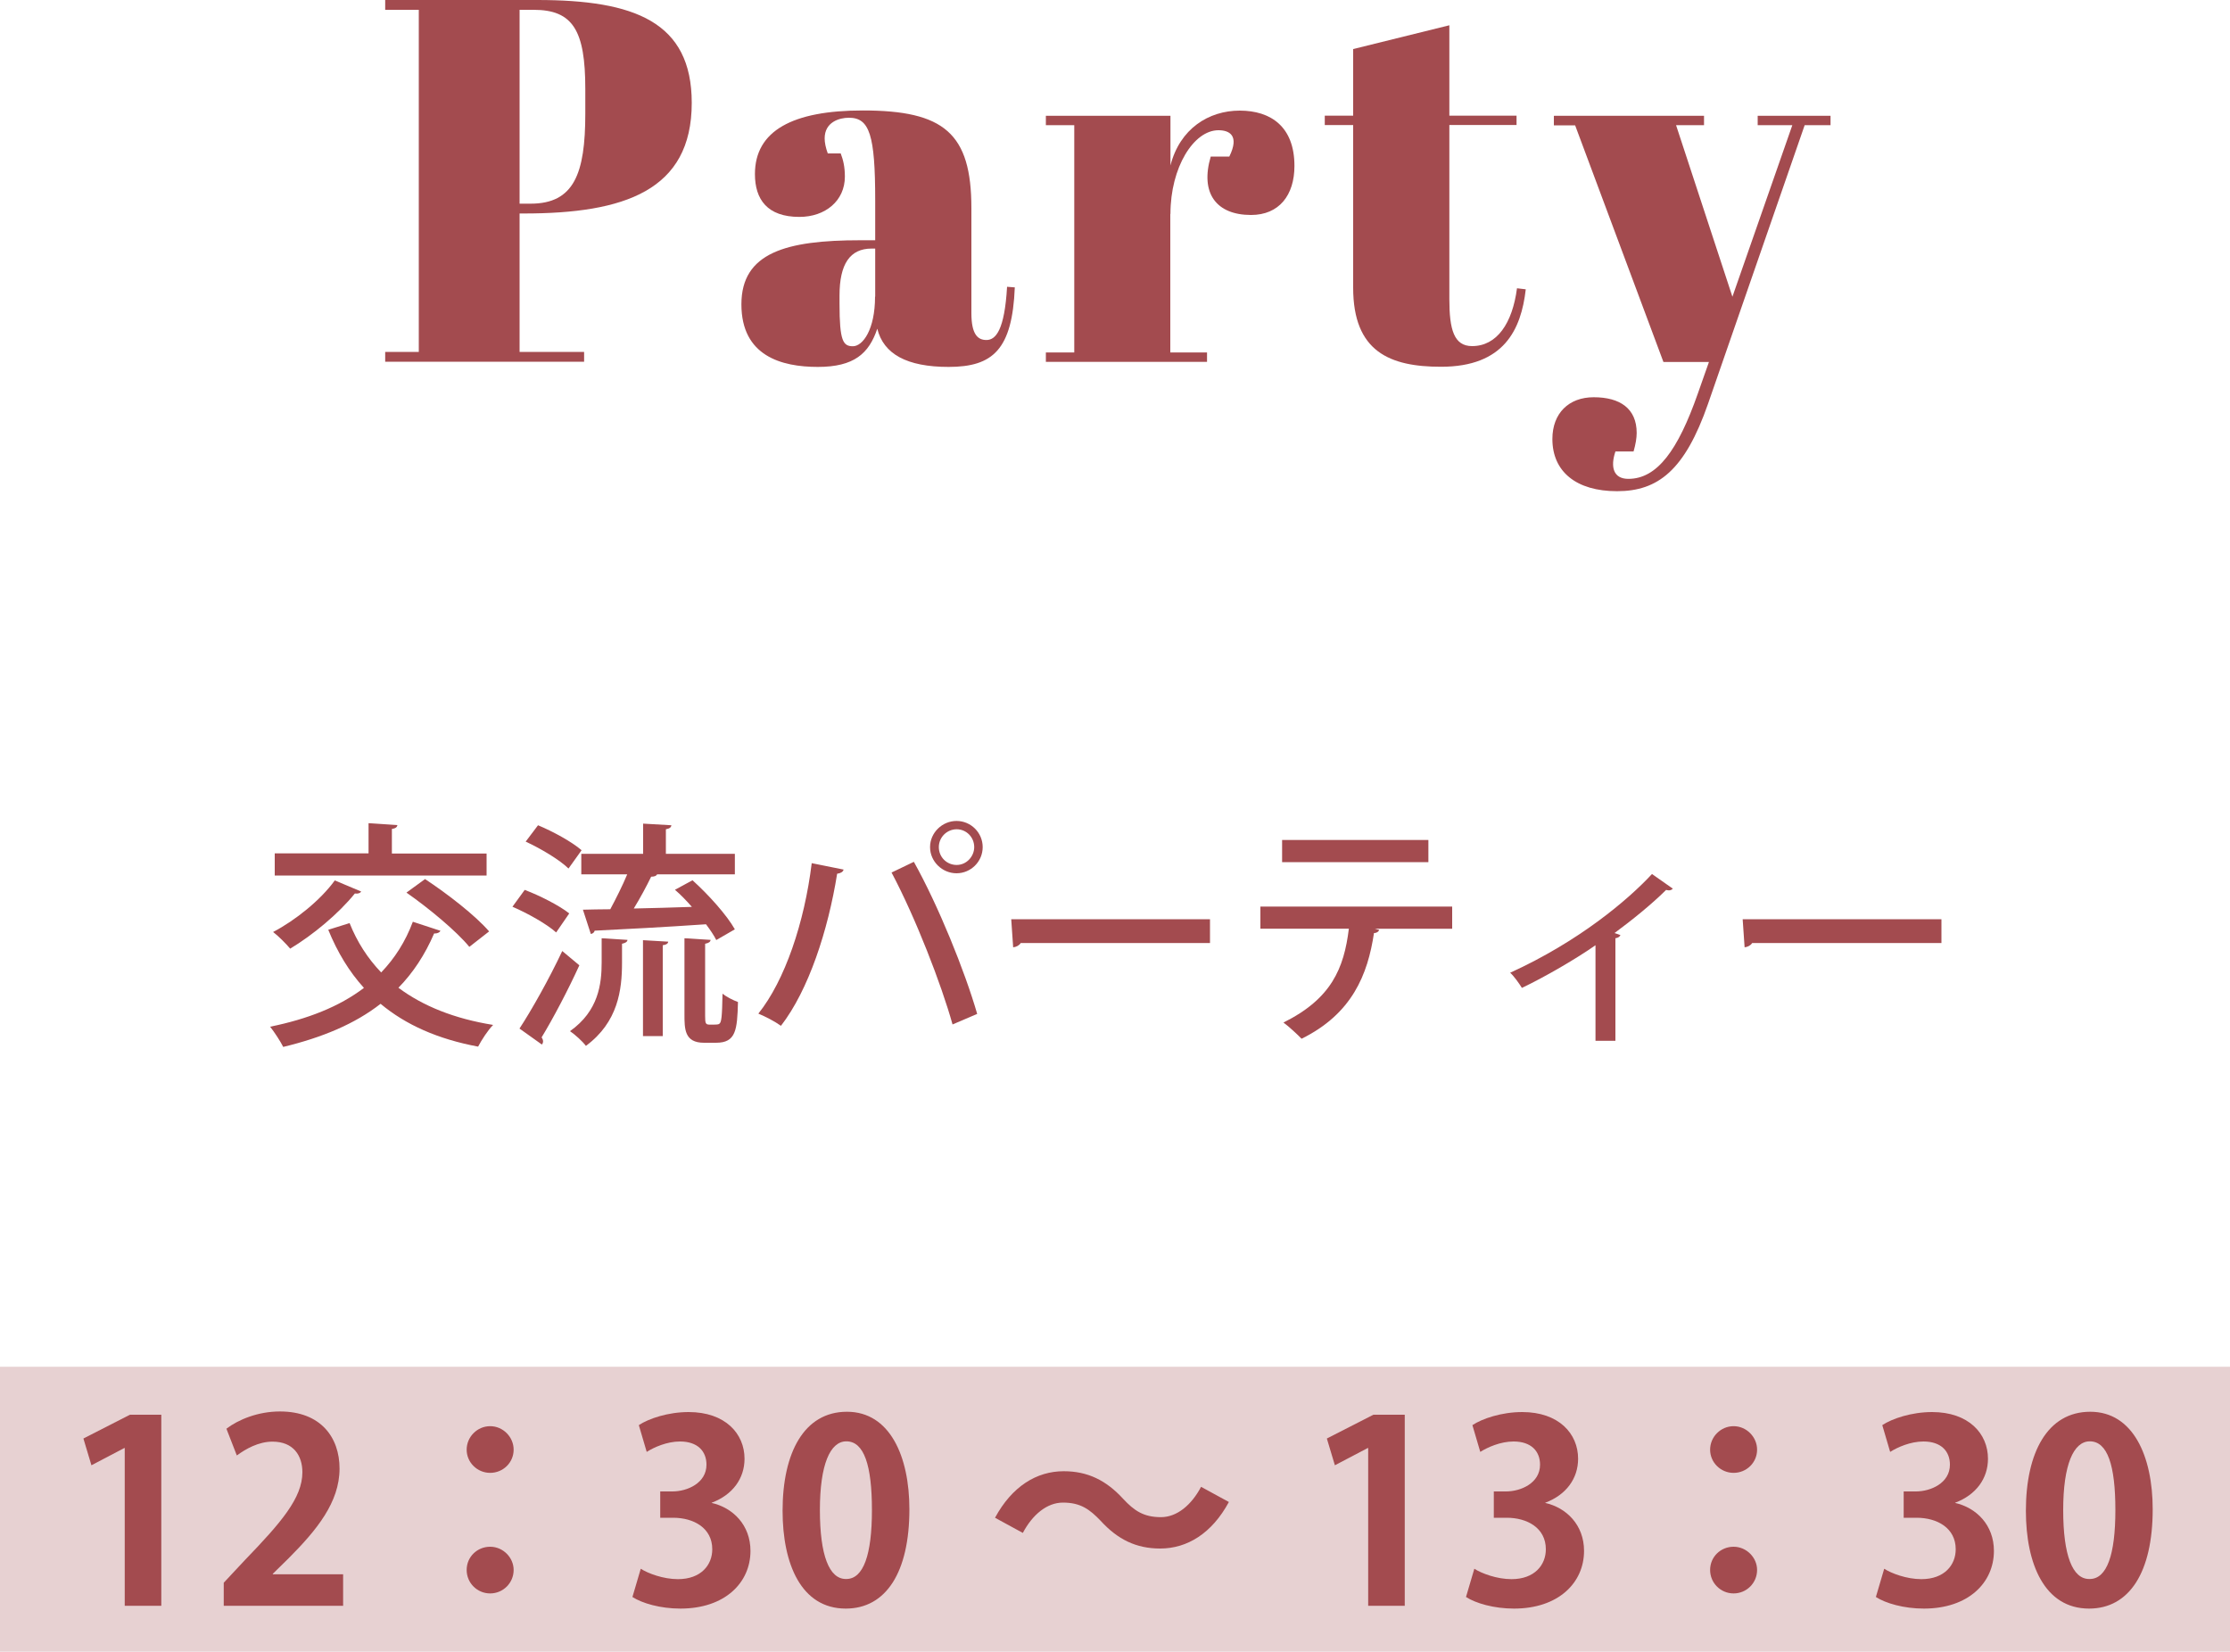
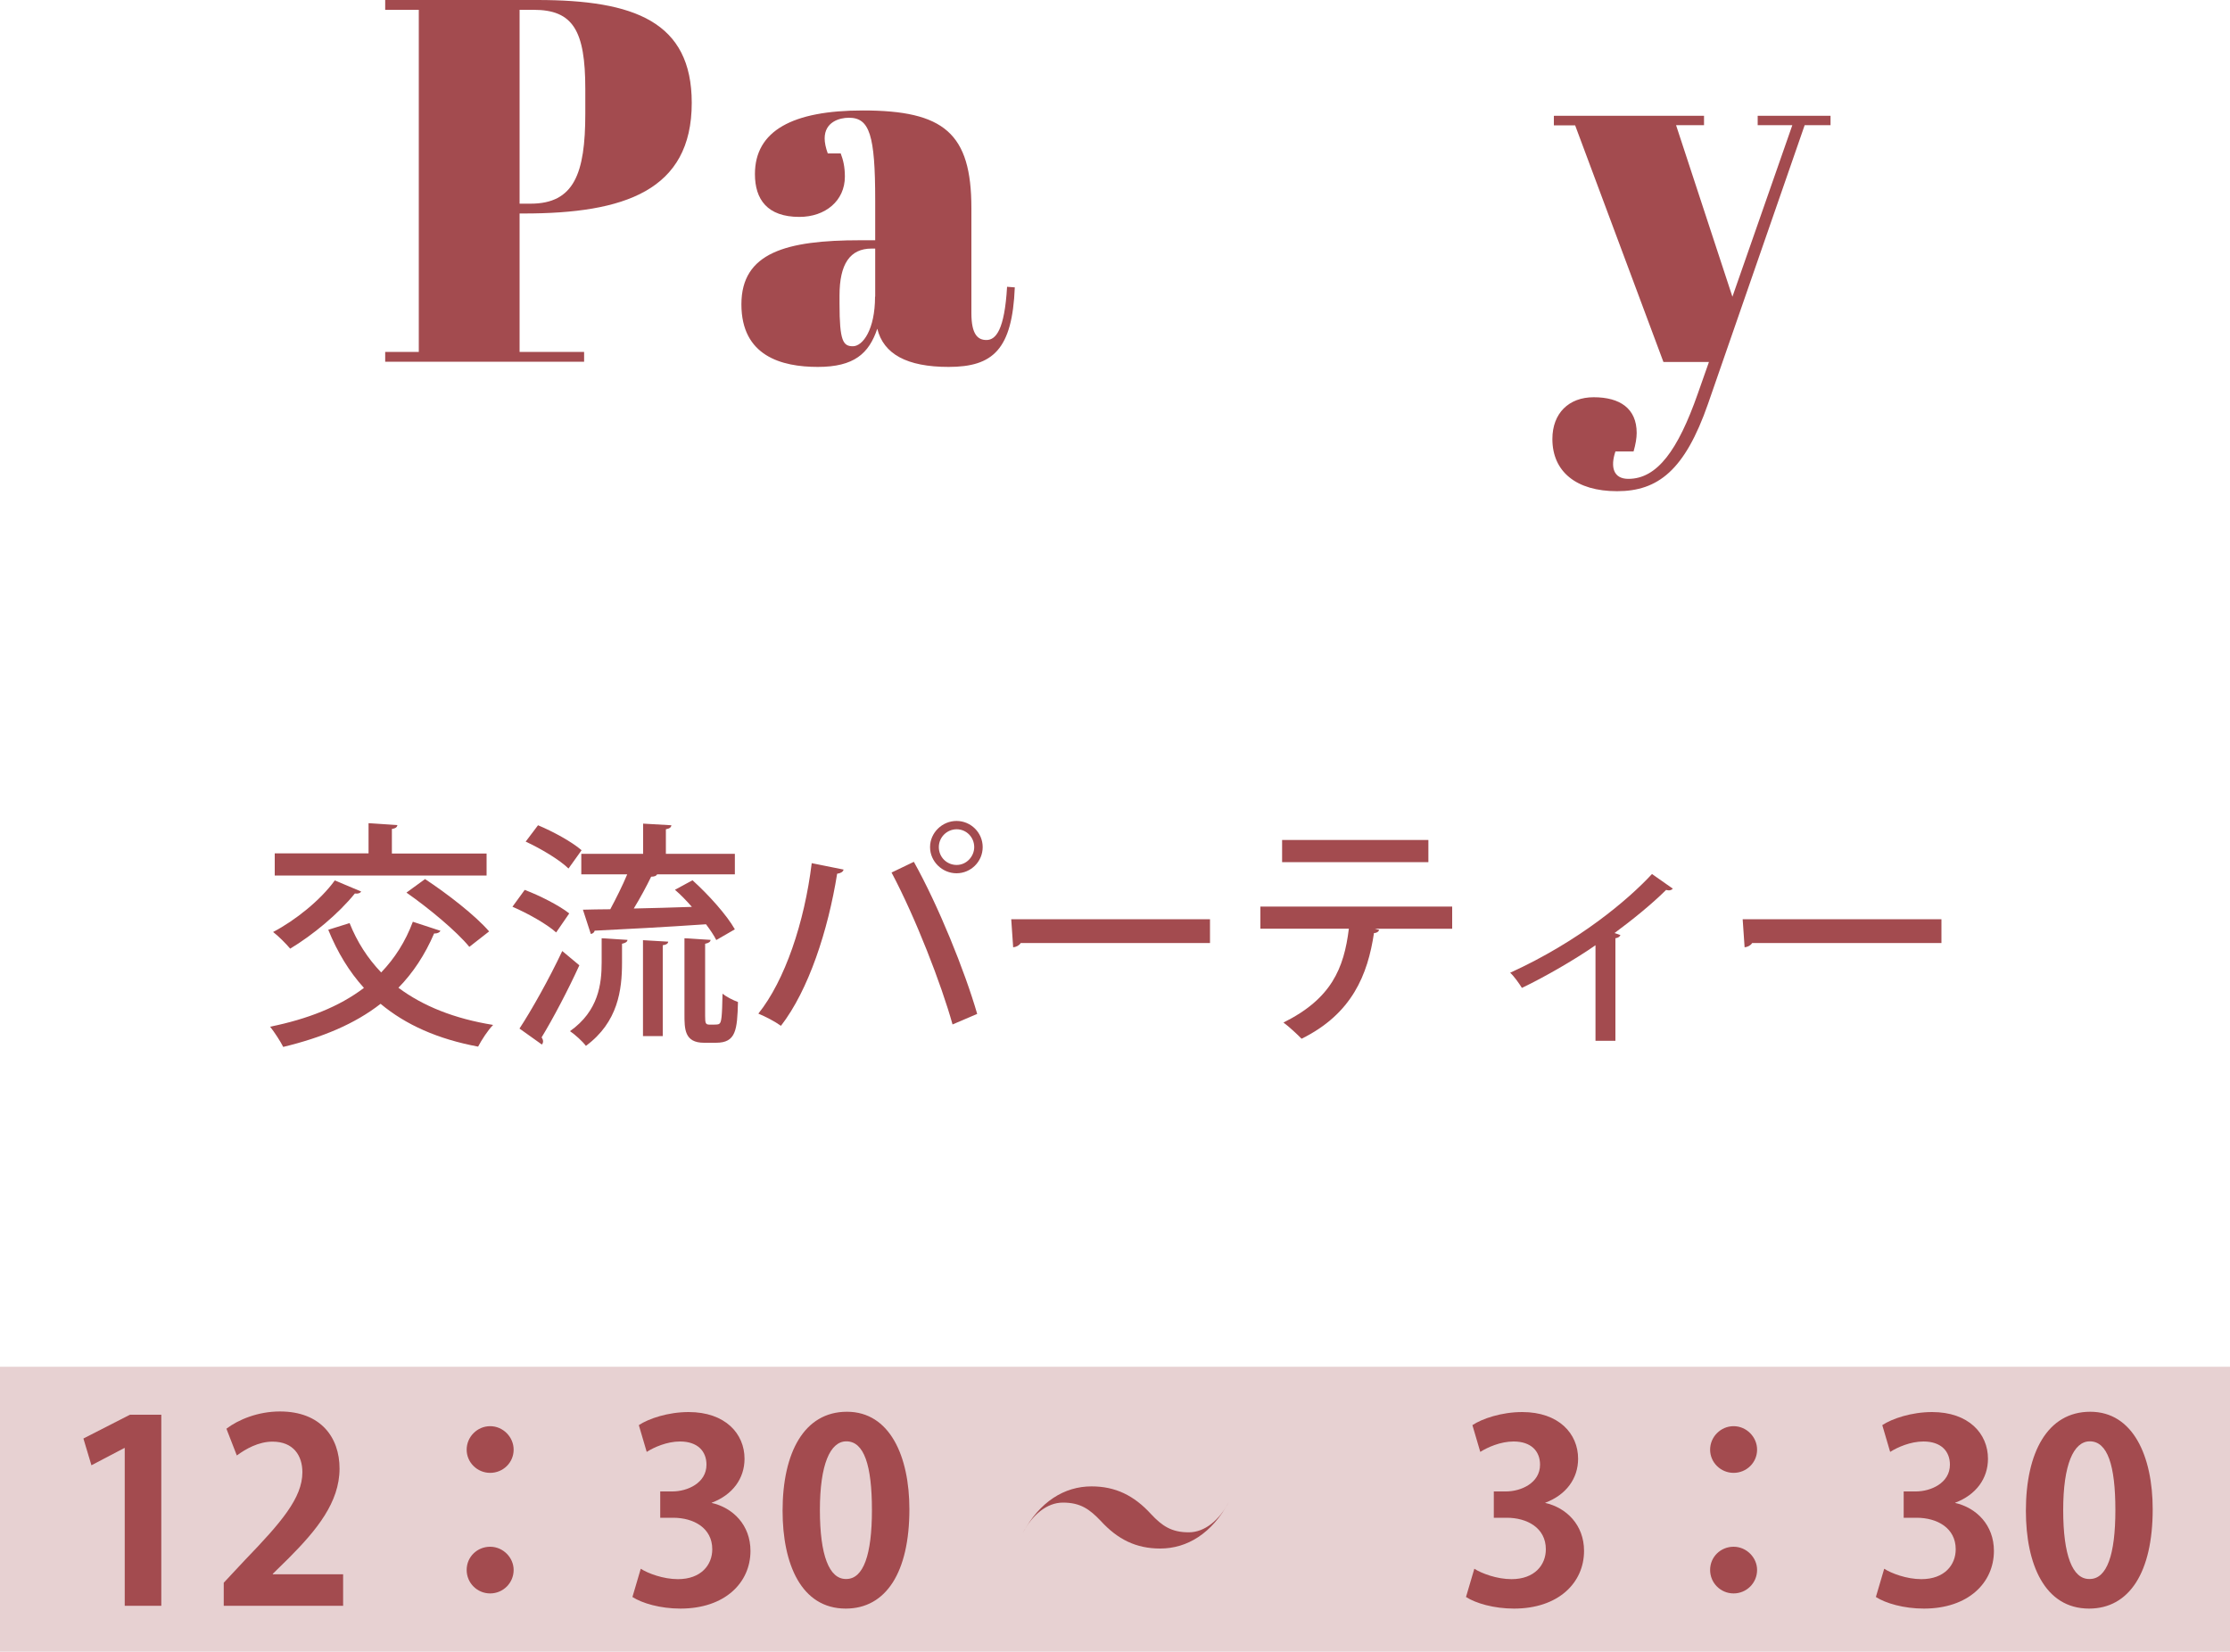
<svg xmlns="http://www.w3.org/2000/svg" id="_レイヤー_2" width="150" height="111.1" viewBox="0 0 150 111.1">
  <defs>
    <style>.cls-1,.cls-2{fill:#a34b4f;}.cls-2{opacity:.25;}</style>
  </defs>
  <g id="_x31_0_x2F_1更新分">
    <path class="cls-1" d="M36.14,0c6.53,0,10.39,1.46,10.39,6.92,0,5.91-4.55,7.44-11.3,7.44h-.28v9.31h4.34v.66h-13.38v-.66h2.26V.66h-2.26v-.66h10.22ZM34.96,13.7h.73c2.92,0,3.68-2.02,3.68-6.05v-1.67c0-3.93-.83-5.32-3.48-5.32h-.94v13.04Z" />
    <path class="cls-1" d="M58.87,16.16v-2.68c0-4.41-.38-5.56-1.77-5.56-.63,0-1.63.28-1.63,1.39,0,.28.07.63.21,1.01h.87c.17.45.28.9.28,1.56,0,1.63-1.32,2.71-3.06,2.71-2.16,0-2.99-1.18-2.99-2.88,0-2.92,2.54-4.28,7.26-4.28,5.46,0,7.3,1.53,7.3,6.57v7.06c0,1.42.42,1.81,1.01,1.81.63,0,1.22-.66,1.39-3.58l.52.04c-.17,4.17-1.46,5.35-4.45,5.35-2.82,0-4.38-.87-4.8-2.57-.56,1.67-1.56,2.57-4,2.57s-5.14-.73-5.14-4.21,3.02-4.31,7.99-4.31h1.01ZM58.87,19.95v-3.23h-.24c-1.46,0-2.16,1.04-2.16,3.16v.56c0,2.5.24,2.85.9,2.85s1.49-1.11,1.49-3.34Z" />
-     <path class="cls-1" d="M78.72,14.39v9.32h2.47v.63h-10.84v-.63h1.91v-15.29h-1.91v-.63h8.38v3.34c.63-2.47,2.57-3.69,4.66-3.69s3.68,1.08,3.68,3.72c0,1.98-1.04,3.3-2.92,3.3-2.33,0-3.44-1.46-2.71-3.93h1.25c.7-1.42,0-1.77-.73-1.77-1.67,0-3.23,2.5-3.23,5.63Z" />
-     <path class="cls-1" d="M91.02,8.41h-1.91v-.63h1.91V3.3l6.47-1.6v6.08h4.52v.63h-4.52v11.71c0,2.05.31,3.16,1.53,3.16,1.67,0,2.71-1.53,3.02-3.89l.59.07c-.31,2.71-1.46,5.21-5.7,5.21-3.44,0-5.91-1.01-5.91-5.32v-10.95Z" />
    <path class="cls-1" d="M104.54,7.79h10.08v.63h-1.88l3.79,11.54,4.03-11.54h-2.33v-.63h4.9v.63h-1.74l-6.5,18.74c-1.56,4.48-3.37,5.88-6.12,5.88s-4.35-1.32-4.35-3.51c0-1.74,1.11-2.81,2.78-2.81,1.77,0,2.89.76,2.89,2.4,0,.35-.07.76-.21,1.25h-1.22c-.35,1.04-.14,1.84.87,1.84,1.95,0,3.34-1.95,4.66-5.7l.76-2.16h-3.06l-5.94-15.92h-1.43v-.63Z" />
    <rect class="cls-2" y="91.93" width="150" height="19.17" />
    <path class="cls-1" d="M8.39,108.01v-10.61h-.03l-2.21,1.16-.54-1.8,3.13-1.6h2.11v12.85h-2.45Z" />
    <path class="cls-1" d="M23.09,108.01h-8.04v-1.55l1.43-1.53c2.43-2.52,3.86-4.17,3.86-5.9,0-1.12-.6-2.06-2.01-2.06-.94,0-1.8.49-2.4.93l-.7-1.8c.8-.61,2.12-1.16,3.6-1.16,2.75,0,4.01,1.75,4.01,3.84,0,2.28-1.55,4.15-3.42,6.03l-1.07,1.05v.03h4.73v2.09Z" />
    <path class="cls-1" d="M34.55,97.51c0,.87-.71,1.56-1.58,1.56s-1.58-.7-1.58-1.56.71-1.58,1.58-1.58,1.58.73,1.58,1.58ZM34.55,105.6c0,.88-.71,1.58-1.58,1.58s-1.58-.7-1.58-1.58.71-1.56,1.58-1.56,1.58.73,1.58,1.56Z" />
    <path class="cls-1" d="M47.86,101.09c1.43.32,2.62,1.48,2.62,3.23,0,2.14-1.72,3.88-4.71,3.88-1.36,0-2.58-.36-3.23-.78l.56-1.9c.48.31,1.51.7,2.5.7,1.55,0,2.31-.95,2.31-2.01,0-1.44-1.26-2.12-2.63-2.12h-.87v-1.77h.82c1,0,2.29-.56,2.29-1.8,0-.9-.59-1.56-1.78-1.56-.88,0-1.75.39-2.24.7l-.53-1.8c.66-.44,1.97-.88,3.35-.88,2.46,0,3.76,1.45,3.76,3.14,0,1.33-.8,2.43-2.21,2.96v.03Z" />
    <path class="cls-1" d="M52.64,101.62c0-3.91,1.45-6.66,4.33-6.66s4.2,2.99,4.2,6.56c0,4.25-1.58,6.68-4.28,6.68-2.99,0-4.25-2.99-4.25-6.58ZM56.92,106.21c1.16,0,1.73-1.63,1.73-4.64s-.53-4.62-1.72-4.62c-1.09,0-1.78,1.56-1.78,4.62s.63,4.64,1.75,4.64h.02Z" />
-     <path class="cls-1" d="M82.66,101.03c-1.14,2.11-2.8,3.13-4.62,3.13-1.62,0-2.86-.61-4.01-1.87-.73-.76-1.34-1.22-2.53-1.22-1.09,0-2.06.83-2.7,2.04l-1.87-1.02c1.14-2.11,2.8-3.13,4.62-3.13,1.61,0,2.86.61,4.01,1.87.73.78,1.36,1.22,2.53,1.22,1.09,0,2.06-.83,2.7-2.04l1.87,1.02Z" />
-     <path class="cls-1" d="M92.03,108.01v-10.61h-.03l-2.21,1.16-.54-1.8,3.13-1.6h2.11v12.85h-2.45Z" />
+     <path class="cls-1" d="M82.66,101.03c-1.14,2.11-2.8,3.13-4.62,3.13-1.62,0-2.86-.61-4.01-1.87-.73-.76-1.34-1.22-2.53-1.22-1.09,0-2.06.83-2.7,2.04c1.14-2.11,2.8-3.13,4.62-3.13,1.61,0,2.86.61,4.01,1.87.73.78,1.36,1.22,2.53,1.22,1.09,0,2.06-.83,2.7-2.04l1.87,1.02Z" />
    <path class="cls-1" d="M103.93,101.09c1.43.32,2.62,1.48,2.62,3.23,0,2.14-1.72,3.88-4.71,3.88-1.36,0-2.58-.36-3.23-.78l.56-1.9c.48.31,1.51.7,2.5.7,1.55,0,2.31-.95,2.31-2.01,0-1.44-1.26-2.12-2.63-2.12h-.87v-1.77h.82c1,0,2.29-.56,2.29-1.8,0-.9-.59-1.56-1.78-1.56-.88,0-1.75.39-2.24.7l-.53-1.8c.66-.44,1.97-.88,3.35-.88,2.46,0,3.76,1.45,3.76,3.14,0,1.33-.8,2.43-2.21,2.96v.03Z" />
    <path class="cls-1" d="M118.19,97.51c0,.87-.71,1.56-1.58,1.56s-1.58-.7-1.58-1.56.71-1.58,1.58-1.58,1.58.73,1.58,1.58ZM118.19,105.6c0,.88-.71,1.58-1.58,1.58s-1.58-.7-1.58-1.58.71-1.56,1.58-1.56,1.58.73,1.58,1.56Z" />
    <path class="cls-1" d="M131.5,101.09c1.43.32,2.62,1.48,2.62,3.23,0,2.14-1.72,3.88-4.71,3.88-1.36,0-2.58-.36-3.23-.78l.56-1.9c.48.31,1.51.7,2.5.7,1.55,0,2.31-.95,2.31-2.01,0-1.44-1.26-2.12-2.63-2.12h-.87v-1.77h.82c1,0,2.29-.56,2.29-1.8,0-.9-.59-1.56-1.78-1.56-.88,0-1.75.39-2.24.7l-.53-1.8c.66-.44,1.97-.88,3.35-.88,2.46,0,3.76,1.45,3.76,3.14,0,1.33-.8,2.43-2.21,2.96v.03Z" />
    <path class="cls-1" d="M136.27,101.62c0-3.91,1.45-6.66,4.33-6.66s4.2,2.99,4.2,6.56c0,4.25-1.58,6.68-4.28,6.68-2.99,0-4.25-2.99-4.25-6.58ZM140.56,106.21c1.16,0,1.73-1.63,1.73-4.64s-.53-4.62-1.72-4.62c-1.09,0-1.79,1.56-1.79,4.62s.63,4.64,1.75,4.64h.02Z" />
    <path class="cls-1" d="M23.51,62.08c.51,1.28,1.22,2.38,2.13,3.33.91-.95,1.63-2.07,2.13-3.41l1.86.61c-.06.11-.21.19-.43.18-.61,1.42-1.41,2.64-2.4,3.65,1.65,1.23,3.76,2.08,6.37,2.5-.35.35-.78,1.02-1.01,1.46-2.72-.51-4.87-1.47-6.56-2.88-1.74,1.36-3.94,2.27-6.55,2.9-.18-.37-.61-1.02-.88-1.36,2.51-.51,4.64-1.34,6.31-2.61-.99-1.09-1.78-2.39-2.4-3.91l1.44-.45ZM24.29,59.97c-.06.11-.22.16-.42.13-1.1,1.36-2.82,2.79-4.35,3.71-.27-.32-.8-.86-1.15-1.12,1.49-.78,3.19-2.14,4.15-3.47l1.78.75ZM32.73,57.4v1.49h-14.25v-1.49h6.31v-2.03l1.94.13c-.02.13-.11.22-.37.26v1.65h6.37ZM31.57,63.69c-.85-1.04-2.71-2.59-4.23-3.65l1.25-.91c1.49.98,3.39,2.45,4.31,3.52l-1.33,1.04Z" />
    <path class="cls-1" d="M35.3,59.86c1.01.38,2.34,1.06,2.99,1.58l-.88,1.28c-.62-.56-1.9-1.28-2.94-1.73l.83-1.14ZM34.94,69.19c.82-1.25,2-3.35,2.88-5.22l1.15.96c-.78,1.71-1.78,3.6-2.54,4.85.06.08.1.18.1.26s-.03.16-.08.22l-1.5-1.07ZM36.19,55.51c1.01.42,2.29,1.12,2.93,1.68l-.88,1.23c-.59-.58-1.86-1.34-2.88-1.81l.83-1.1ZM41.84,64.76c0,1.81-.26,3.99-2.43,5.59-.22-.3-.74-.77-1.07-.99,1.92-1.36,2.13-3.17,2.13-4.63v-1.62l1.74.11c-.02.13-.13.21-.37.26v1.28ZM39.11,57.43h4.15v-2.03l1.9.11c-.02.14-.11.22-.37.27v1.65h4.64v1.38h-5.23c-.05.11-.19.16-.4.16-.3.62-.74,1.44-1.17,2.14,1.23-.03,2.56-.06,3.91-.11-.37-.42-.75-.82-1.14-1.15l1.18-.64c1.07.96,2.31,2.34,2.85,3.3l-1.25.72c-.16-.32-.4-.67-.69-1.06-2.75.19-5.63.34-7.49.43-.03.13-.14.21-.26.22l-.53-1.63c.53-.02,1.15-.02,1.84-.03.38-.71.82-1.58,1.14-2.35h-3.09v-1.38ZM43.25,69.69v-6.45l1.7.1c-.02.13-.13.21-.37.24v6.11h-1.33ZM47.43,68.33c0,.5.03.59.3.59.51,0,.58,0,.66-.06.14-.11.18-.45.21-2.02.26.21.69.43,1.04.56-.05,1.89-.14,2.74-1.47,2.74h-.82c-1.31,0-1.31-.93-1.31-1.91v-5.12l1.76.11c-.02.13-.11.21-.37.26v4.85Z" />
    <path class="cls-1" d="M56.74,58.5c-.03.14-.19.24-.43.27-.61,3.81-1.92,7.83-3.78,10.23-.42-.3-1.02-.61-1.52-.82,1.78-2.22,3.1-6.11,3.59-10.12l2.14.43ZM64.07,68.9c-.75-2.69-2.48-7.16-4.1-10.21l1.5-.72c1.63,2.91,3.43,7.35,4.26,10.23l-1.66.71ZM64.34,55.22c.96,0,1.76.78,1.76,1.76s-.8,1.76-1.76,1.76-1.78-.79-1.78-1.76.82-1.76,1.78-1.76ZM65.53,56.98c0-.67-.53-1.2-1.18-1.2s-1.2.53-1.2,1.2.53,1.2,1.2,1.2,1.18-.58,1.18-1.2Z" />
    <path class="cls-1" d="M68.02,61.83h13.37v1.6h-12.73c-.1.16-.3.27-.51.29l-.13-1.89Z" />
    <path class="cls-1" d="M97.69,62.47h-5.22l.3.08c-.03.11-.16.21-.35.21-.42,2.8-1.47,5.43-4.87,7.11-.26-.27-.86-.83-1.22-1.09,3.22-1.6,4.07-3.63,4.4-6.31h-5.95v-1.49h12.9v1.49ZM96.08,57.99h-9.84v-1.49h9.84v1.49Z" />
    <path class="cls-1" d="M112.53,59.76c-.06.08-.16.13-.27.13-.06,0-.13-.02-.19-.03-1.02,1.01-2.32,2.05-3.47,2.9.19.06.32.11.4.14-.05.1-.16.19-.34.21v6.9h-1.34v-6.43c-1.25.88-3.39,2.13-4.95,2.87-.18-.29-.53-.79-.79-1.02,4.61-2.1,7.91-4.88,9.54-6.64l1.41.99Z" />
    <path class="cls-1" d="M117.22,61.83h13.37v1.6h-12.73c-.1.16-.3.27-.51.29l-.13-1.89Z" />
  </g>
</svg>